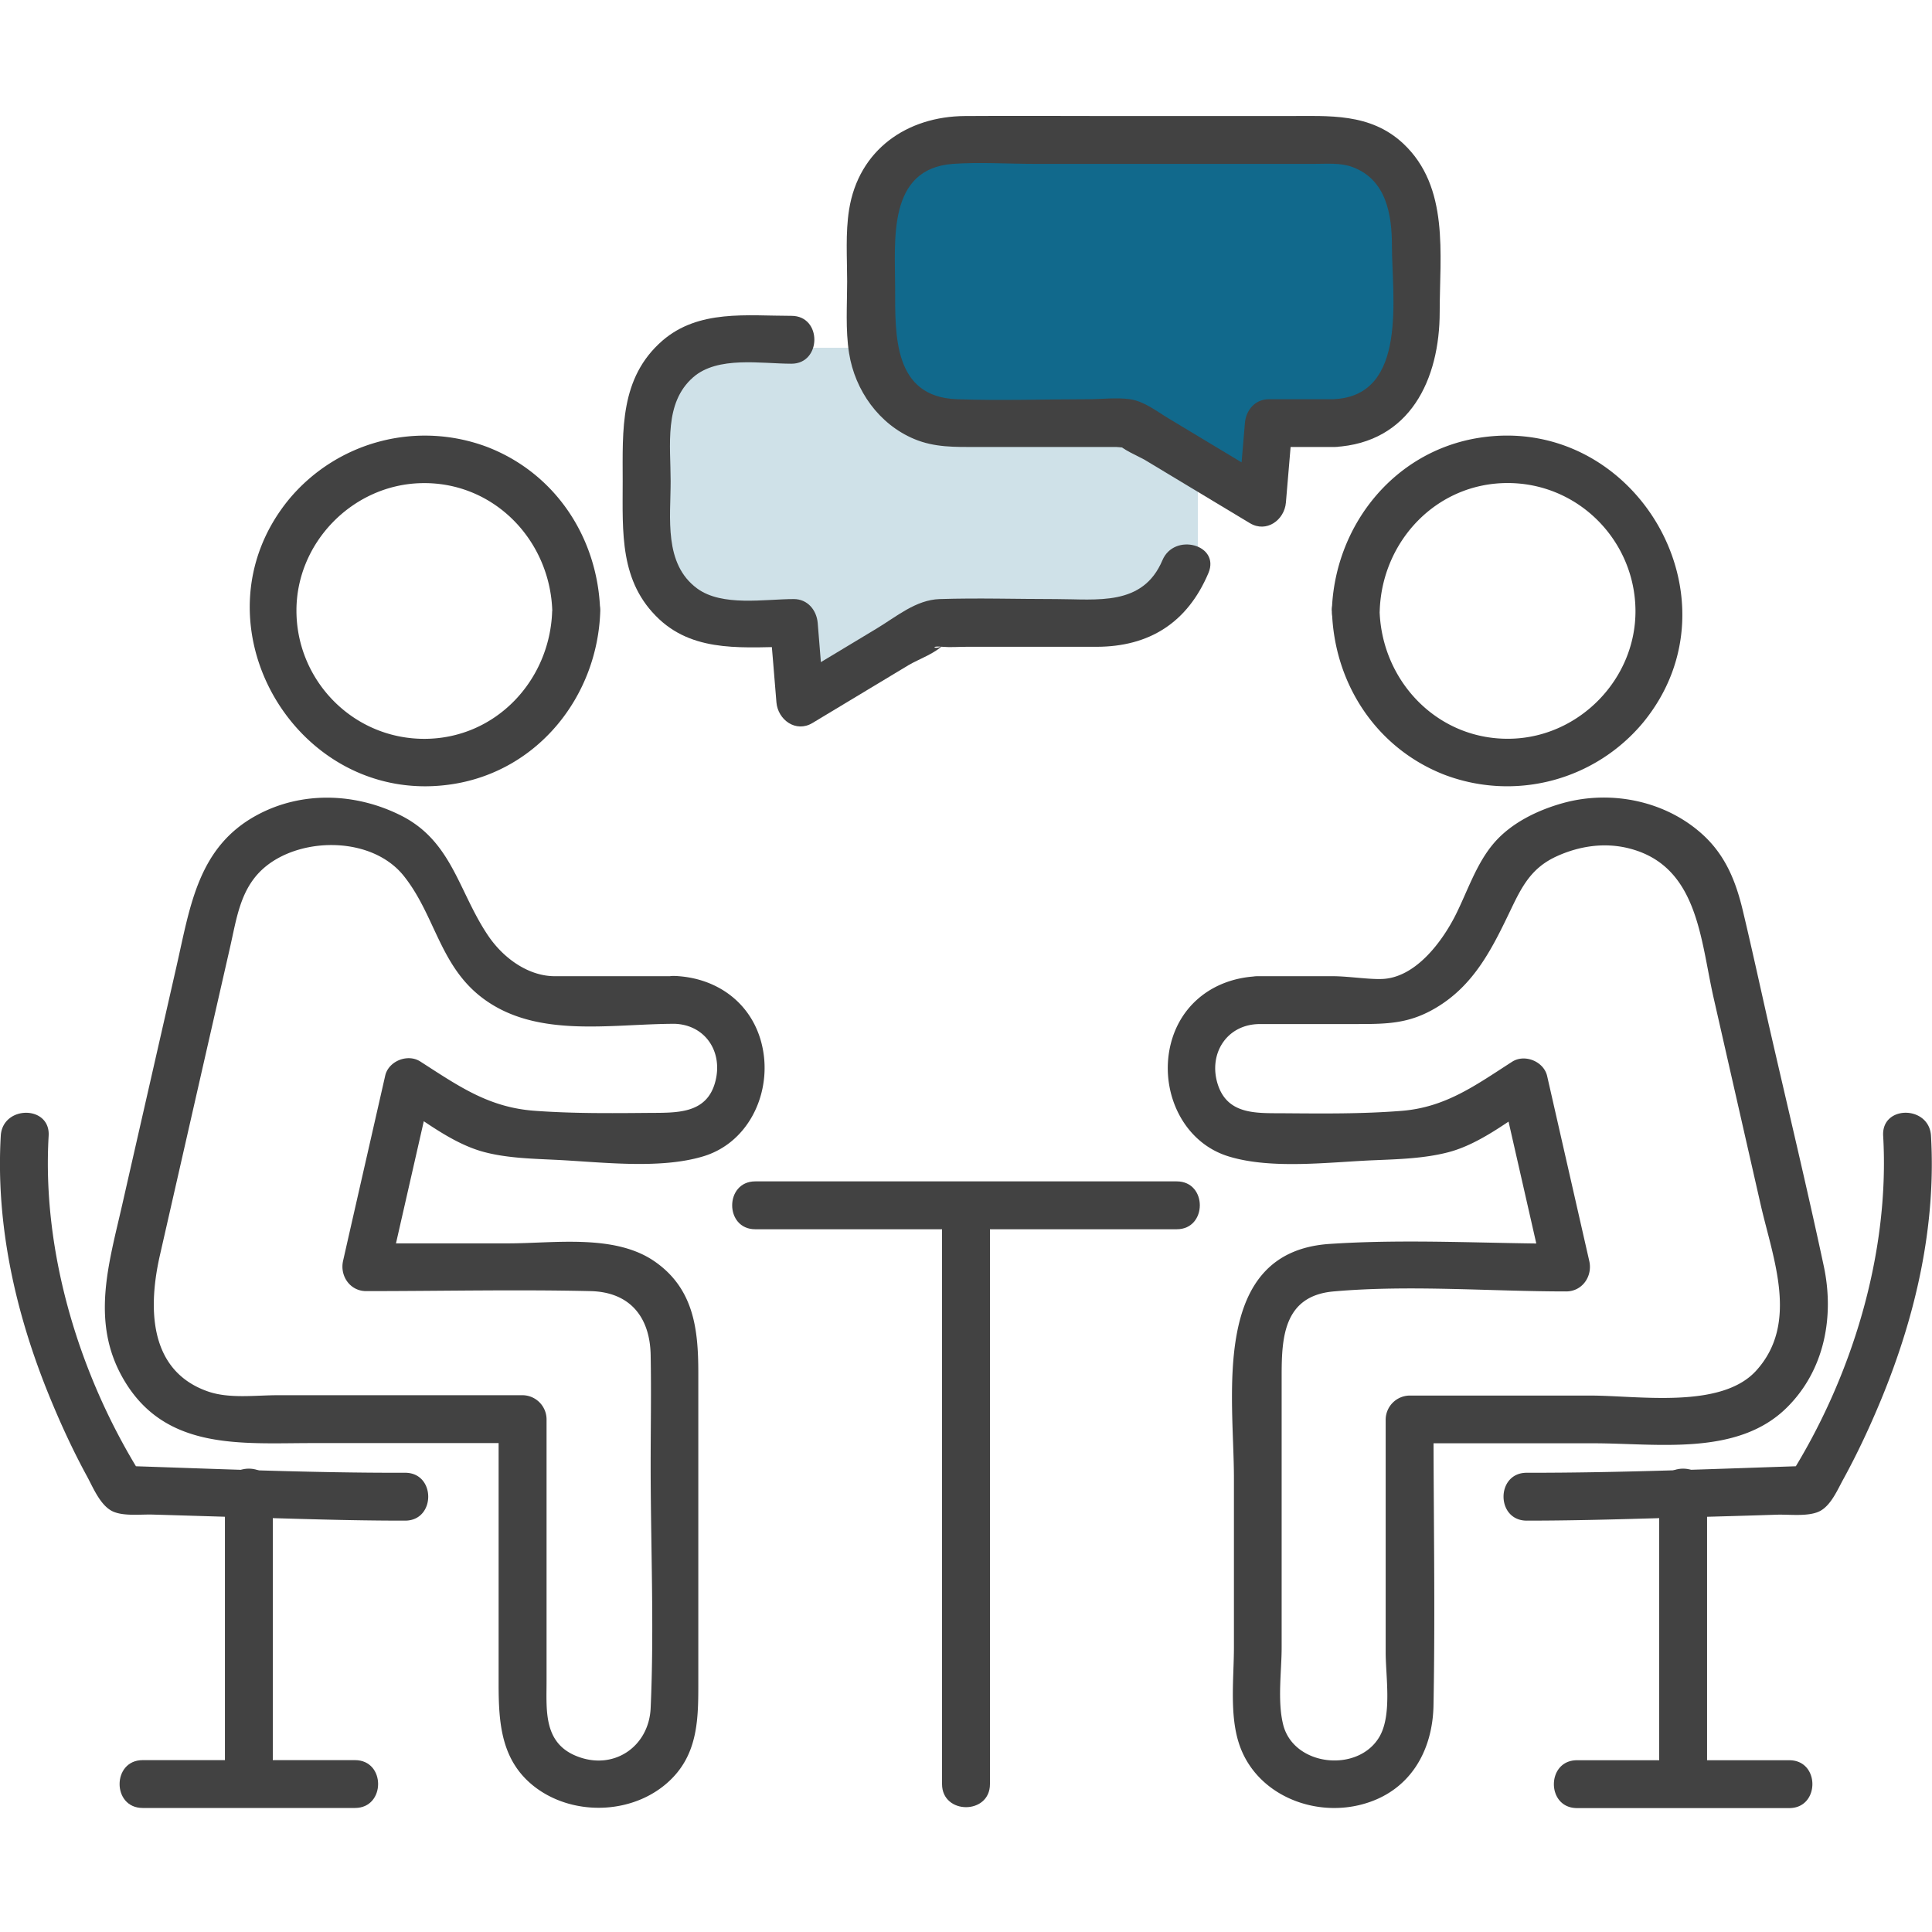
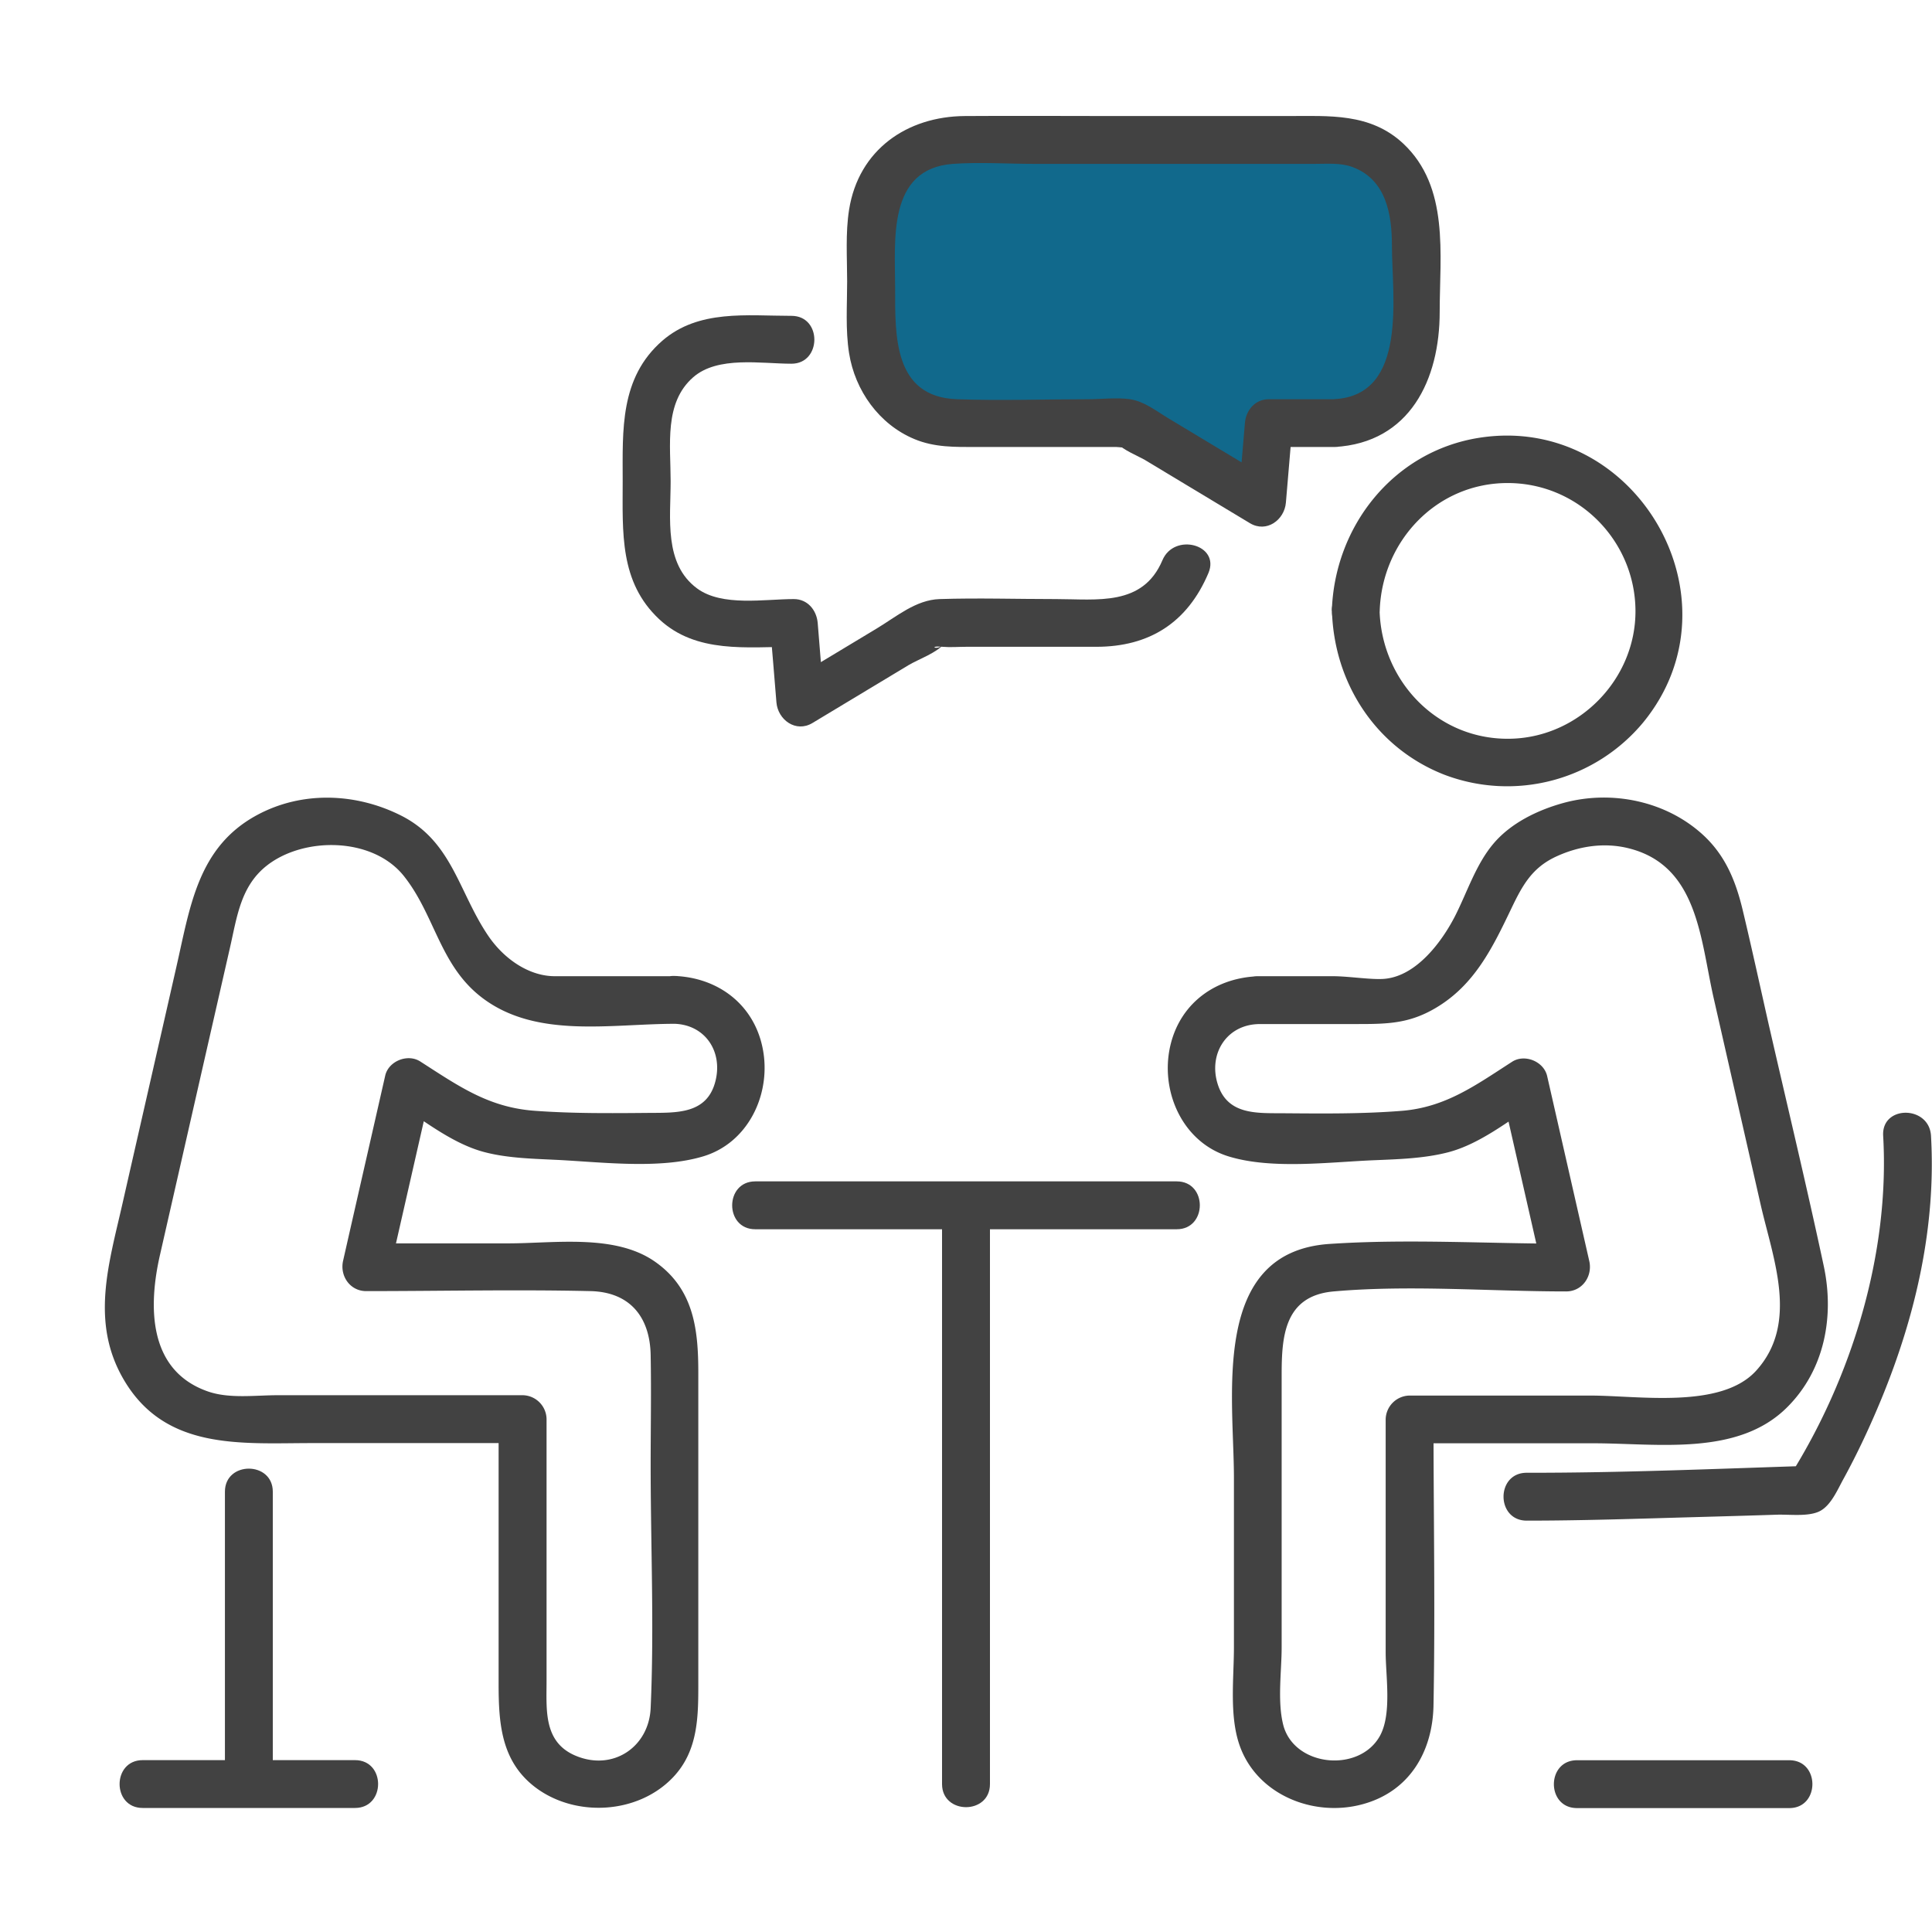
<svg xmlns="http://www.w3.org/2000/svg" width="50" height="50" viewBox="0 0 50 50" fill="none">
  <g clip-path="url(#usunplahca)">
    <path d="M32.54 26.502h2.613c.783 0 1.334-.017 2.016-.424.997-.594 1.461-1.557 1.943-2.563.287-.6.536-1.06 1.166-1.35.592-.272 1.25-.37 1.885-.208 1.787.455 1.842 2.364 2.187 3.875l1.218 5.354c.32 1.395.992 3.06-.116 4.284-.908 1.004-3.045.647-4.295.647h-4.679a.628.628 0 0 0-.617.618v6.027c0 .612.162 1.583-.143 2.152-.53.98-2.239.815-2.511-.285-.151-.614-.038-1.38-.038-2v-7.04c0-.986.06-2.054 1.346-2.167 1.975-.174 4.034 0 6.018 0 .418 0 .685-.394.598-.783l-1.091-4.791c-.087-.38-.583-.58-.908-.369-.951.612-1.723 1.18-2.862 1.27-1.01.08-2.022.07-3.034.062-.702-.006-1.468.055-1.723-.757-.24-.769.217-1.514 1.03-1.55.794-.034.797-1.27 0-1.238-1.19.05-2.12.81-2.295 2.008-.16 1.119.424 2.308 1.546 2.653 1.123.346 2.625.145 3.78.099.629-.026 1.293-.046 1.908-.206.82-.215 1.569-.818 2.274-1.273l-.908-.369c.363 1.598.728 3.194 1.09 4.792l.598-.783c-2.03 0-4.104-.13-6.132.006-3.088.211-2.47 3.935-2.47 6.056v4.38c0 .782-.117 1.722.127 2.482.42 1.314 1.906 1.929 3.188 1.586 1.223-.324 1.83-1.36 1.85-2.57.046-2.462 0-4.93 0-7.392l-.618.617h4.76c1.656 0 3.736.343 5.012-.934.971-.968 1.224-2.355.945-3.657-.45-2.103-.954-4.194-1.433-6.288-.22-.975-.432-1.95-.664-2.92-.177-.738-.438-1.393-1.003-1.924-.957-.896-2.379-1.192-3.632-.85-.667.183-1.36.517-1.812 1.05-.456.537-.68 1.253-.995 1.874-.34.664-.99 1.543-1.81 1.627-.328.035-.937-.066-1.346-.066h-1.96c-.795 0-.798 1.238 0 1.238h-.003z" fill="#424242" />
    <path d="M39.512 39.354c1.439 0 2.877-.05 4.316-.09.722-.02 1.444-.04 2.167-.064.313-.009.777.052 1.073-.078.313-.14.487-.572.644-.853.365-.667.687-1.36.977-2.062.888-2.155 1.421-4.473 1.285-6.813-.046-.792-1.285-.798-1.238 0 .176 3.045-.813 6.276-2.443 8.849.177-.102.357-.203.534-.308-2.436.079-4.878.183-7.318.18-.797 0-.797 1.236 0 1.239h.003zM34.471 15.811c.055 1.874 1.14 3.547 2.907 4.238a4.575 4.575 0 0 0 5.15-1.355c2.617-3.2-.217-8.014-4.266-7.361-2.207.357-3.727 2.291-3.794 4.478-.023.798 1.213.795 1.239 0 .055-1.801 1.465-3.31 3.31-3.31 1.844 0 3.303 1.506 3.309 3.31.005 1.758-1.439 3.246-3.19 3.306-1.892.067-3.374-1.456-3.432-3.306-.023-.795-1.262-.797-1.239 0h.006z" fill="#424242" />
-     <path d="M42.94 38.605v7.567c0 .795 1.239.798 1.239 0v-7.567c0-.794-1.239-.797-1.239 0z" fill="#424242" />
    <path d="M46.308 45.555h-5.496c-.795 0-.798 1.238 0 1.238h5.496c.794 0 .797-1.238 0-1.238zM17.46 25.264h-3.103c-.658 0-1.308-.436-1.723-1.048-.768-1.134-.93-2.445-2.26-3.112-1.168-.586-2.563-.638-3.726-.008-1.526.826-1.726 2.36-2.08 3.912-.467 2.057-.937 4.11-1.404 6.166-.35 1.54-.823 3.046.03 4.516 1.075 1.857 3.045 1.657 4.88 1.657h5.448l-.618-.618v6.833c0 1.015.055 2.007.94 2.686 1.032.789 2.648.708 3.561-.238.69-.713.667-1.642.667-2.558v-7.918c0-1.123-.11-2.187-1.14-2.895-1.032-.708-2.59-.461-3.776-.461H9.473l.597.783c.363-1.598.728-3.193 1.09-4.791l-.907.368c.69.444 1.415 1.027 2.213 1.259.595.17 1.256.188 1.868.217 1.183.053 2.73.261 3.88-.092 1.094-.337 1.68-1.477 1.558-2.573-.14-1.236-1.085-2.04-2.306-2.091-.797-.035-.794 1.203 0 1.238.79.032 1.242.722 1.05 1.482-.217.867-1.018.818-1.743.824-.977.009-1.96.017-2.938-.055-1.19-.087-1.96-.635-2.959-1.276-.327-.21-.823-.009-.907.368-.363 1.598-.728 3.193-1.09 4.791-.088.39.179.784.597.784 1.934 0 3.872-.044 5.803 0 1.03.023 1.543.678 1.56 1.656.018.945 0 1.894 0 2.84 0 2.09.094 4.205 0 6.293-.043 1.012-.982 1.647-1.954 1.23-.824-.354-.74-1.19-.74-1.926v-6.781a.628.628 0 0 0-.617-.618H7.192c-.589 0-1.262.096-1.816-.099-1.554-.545-1.537-2.215-1.235-3.535L5.36 27.12l.592-2.596c.18-.786.272-1.578.94-2.112.957-.765 2.752-.757 3.561.261.806 1.013.925 2.306 2.016 3.142 1.4 1.073 3.335.681 4.997.681.795 0 .798-1.238 0-1.238l-.006.006z" fill="#424242" />
-     <path d="M10.485 38.115c-2.44.006-4.881-.101-7.318-.18.177.102.357.203.534.308-1.63-2.576-2.62-5.804-2.442-8.85.046-.794-1.192-.791-1.239 0-.133 2.3.38 4.586 1.245 6.71.293.719.617 1.426.989 2.108.16.296.348.763.673.908.28.124.716.07 1.012.078.71.02 1.424.043 2.134.064 1.47.04 2.941.095 4.412.093.795 0 .798-1.239 0-1.239zM14.29 15.811c-.055 1.801-1.464 3.31-3.31 3.31-1.844 0-3.303-1.506-3.308-3.31-.006-1.758 1.438-3.245 3.19-3.306 1.891-.067 3.373 1.456 3.431 3.306.023.795 1.262.798 1.239 0-.055-1.874-1.14-3.547-2.906-4.237a4.575 4.575 0 0 0-5.152 1.354c-2.616 3.2.218 8.014 4.267 7.361 2.207-.357 3.727-2.291 3.794-4.478.023-.797-1.213-.795-1.239 0h-.006z" fill="#424242" />
    <path d="M5.821 38.605v7.567c0 .795 1.239.798 1.239 0v-7.567c0-.794-1.239-.797-1.239 0z" fill="#424242" />
    <path d="M3.692 46.79h5.496c.795 0 .798-1.238 0-1.238H3.692c-.795 0-.797 1.238 0 1.238zM19.546 31.813h10.908c.795 0 .798-1.239 0-1.239H19.546c-.795 0-.798 1.239 0 1.239z" fill="#424242" />
    <path d="M24.38 31.195v14.977c0 .795 1.24.798 1.24 0V31.195c0-.795-1.24-.798-1.24 0z" fill="#424242" />
-     <path d="m31 11-1-1-1-1H17.5l-.5 2v4l1.5 1.5h2l.5 2 3-2h5l2-1.5v-4z" fill="#CFE1E8" />
-     <path d="m22.5 5.5 1-1 1-1H35l1.5 2v4L35 11h-2l-.5 2-3-2h-5l-2-1.5v-4z" fill="#11698C" />
+     <path d="m22.5 5.5 1-1 1-1H35l1.5 2v4L35 11h-2l-.5 2-3-2h-5l-2-1.5z" fill="#11698C" />
    <path d="M34.54 10.332h-1.704c-.354 0-.592.284-.618.618l-.174 2.056.93-.533c-.913-.549-1.824-1.1-2.737-1.648-.313-.188-.624-.438-.99-.493-.347-.05-.742 0-1.093 0-1.125 0-2.26.04-3.385 0-1.65-.058-1.603-1.65-1.603-2.877 0-1.227-.21-3.089 1.496-3.214.693-.049 1.413 0 2.109 0h7.26c.321 0 .666-.032.971.082.876.324 1.021 1.232 1.021 2.041 0 1.288.42 3.86-1.482 3.965-.792.044-.798 1.282 0 1.239 1.952-.11 2.718-1.752 2.718-3.495 0-1.488.258-3.234-.946-4.36-.853-.794-1.914-.71-2.982-.71h-4.504c-1.285 0-2.57-.009-3.855 0-1.496.009-2.752.87-2.998 2.425-.096.606-.05 1.244-.05 1.856 0 .612-.046 1.25.05 1.856.153.966.777 1.842 1.688 2.222.524.22 1.055.206 1.61.206h3.619c.06 0 .238.032.287 0 .14-.093-.209-.061-.209-.064.018.099.563.34.644.389.369.22.737.443 1.102.664l1.633.983c.43.258.894-.084.931-.534l.174-2.056-.617.618h1.705c.798 0 .798-1.239 0-1.239v.003z" fill="#424242" />
    <path d="M20.48 8.174c-1.152 0-2.399-.17-3.339.644-1.105.963-1.026 2.312-1.026 3.637 0 1.326-.087 2.605.945 3.57.96.897 2.274.714 3.48.714l-.617-.618c.058.685.116 1.37.171 2.057.038.45.502.792.931.534l2.486-1.497c.246-.148.74-.322.92-.554-.158.2-.448.04-.039.078.2.018.415 0 .618 0h3.362c1.375 0 2.36-.626 2.903-1.911.307-.734-.887-1.053-1.192-.328-.508 1.2-1.694 1.004-2.75 1.004-1.055 0-2.012-.032-3.016 0-.615.02-1.117.455-1.633.765-.76.459-1.523.917-2.283 1.375l.931.534c-.058-.685-.116-1.37-.17-2.057-.03-.333-.262-.617-.618-.617-.758 0-1.854.2-2.5-.273-.87-.638-.688-1.827-.688-2.773 0-.945-.174-2.033.583-2.694.635-.557 1.76-.351 2.544-.351.783 0 .797-1.239 0-1.239h-.003z" fill="#424242" />
  </g>
  <defs>
    <clipPath id="usunplahca">
      <path fill="#fff" transform="translate(0 3)" d="M0 0h50v43.79H0z" />
    </clipPath>
  </defs>
</svg>